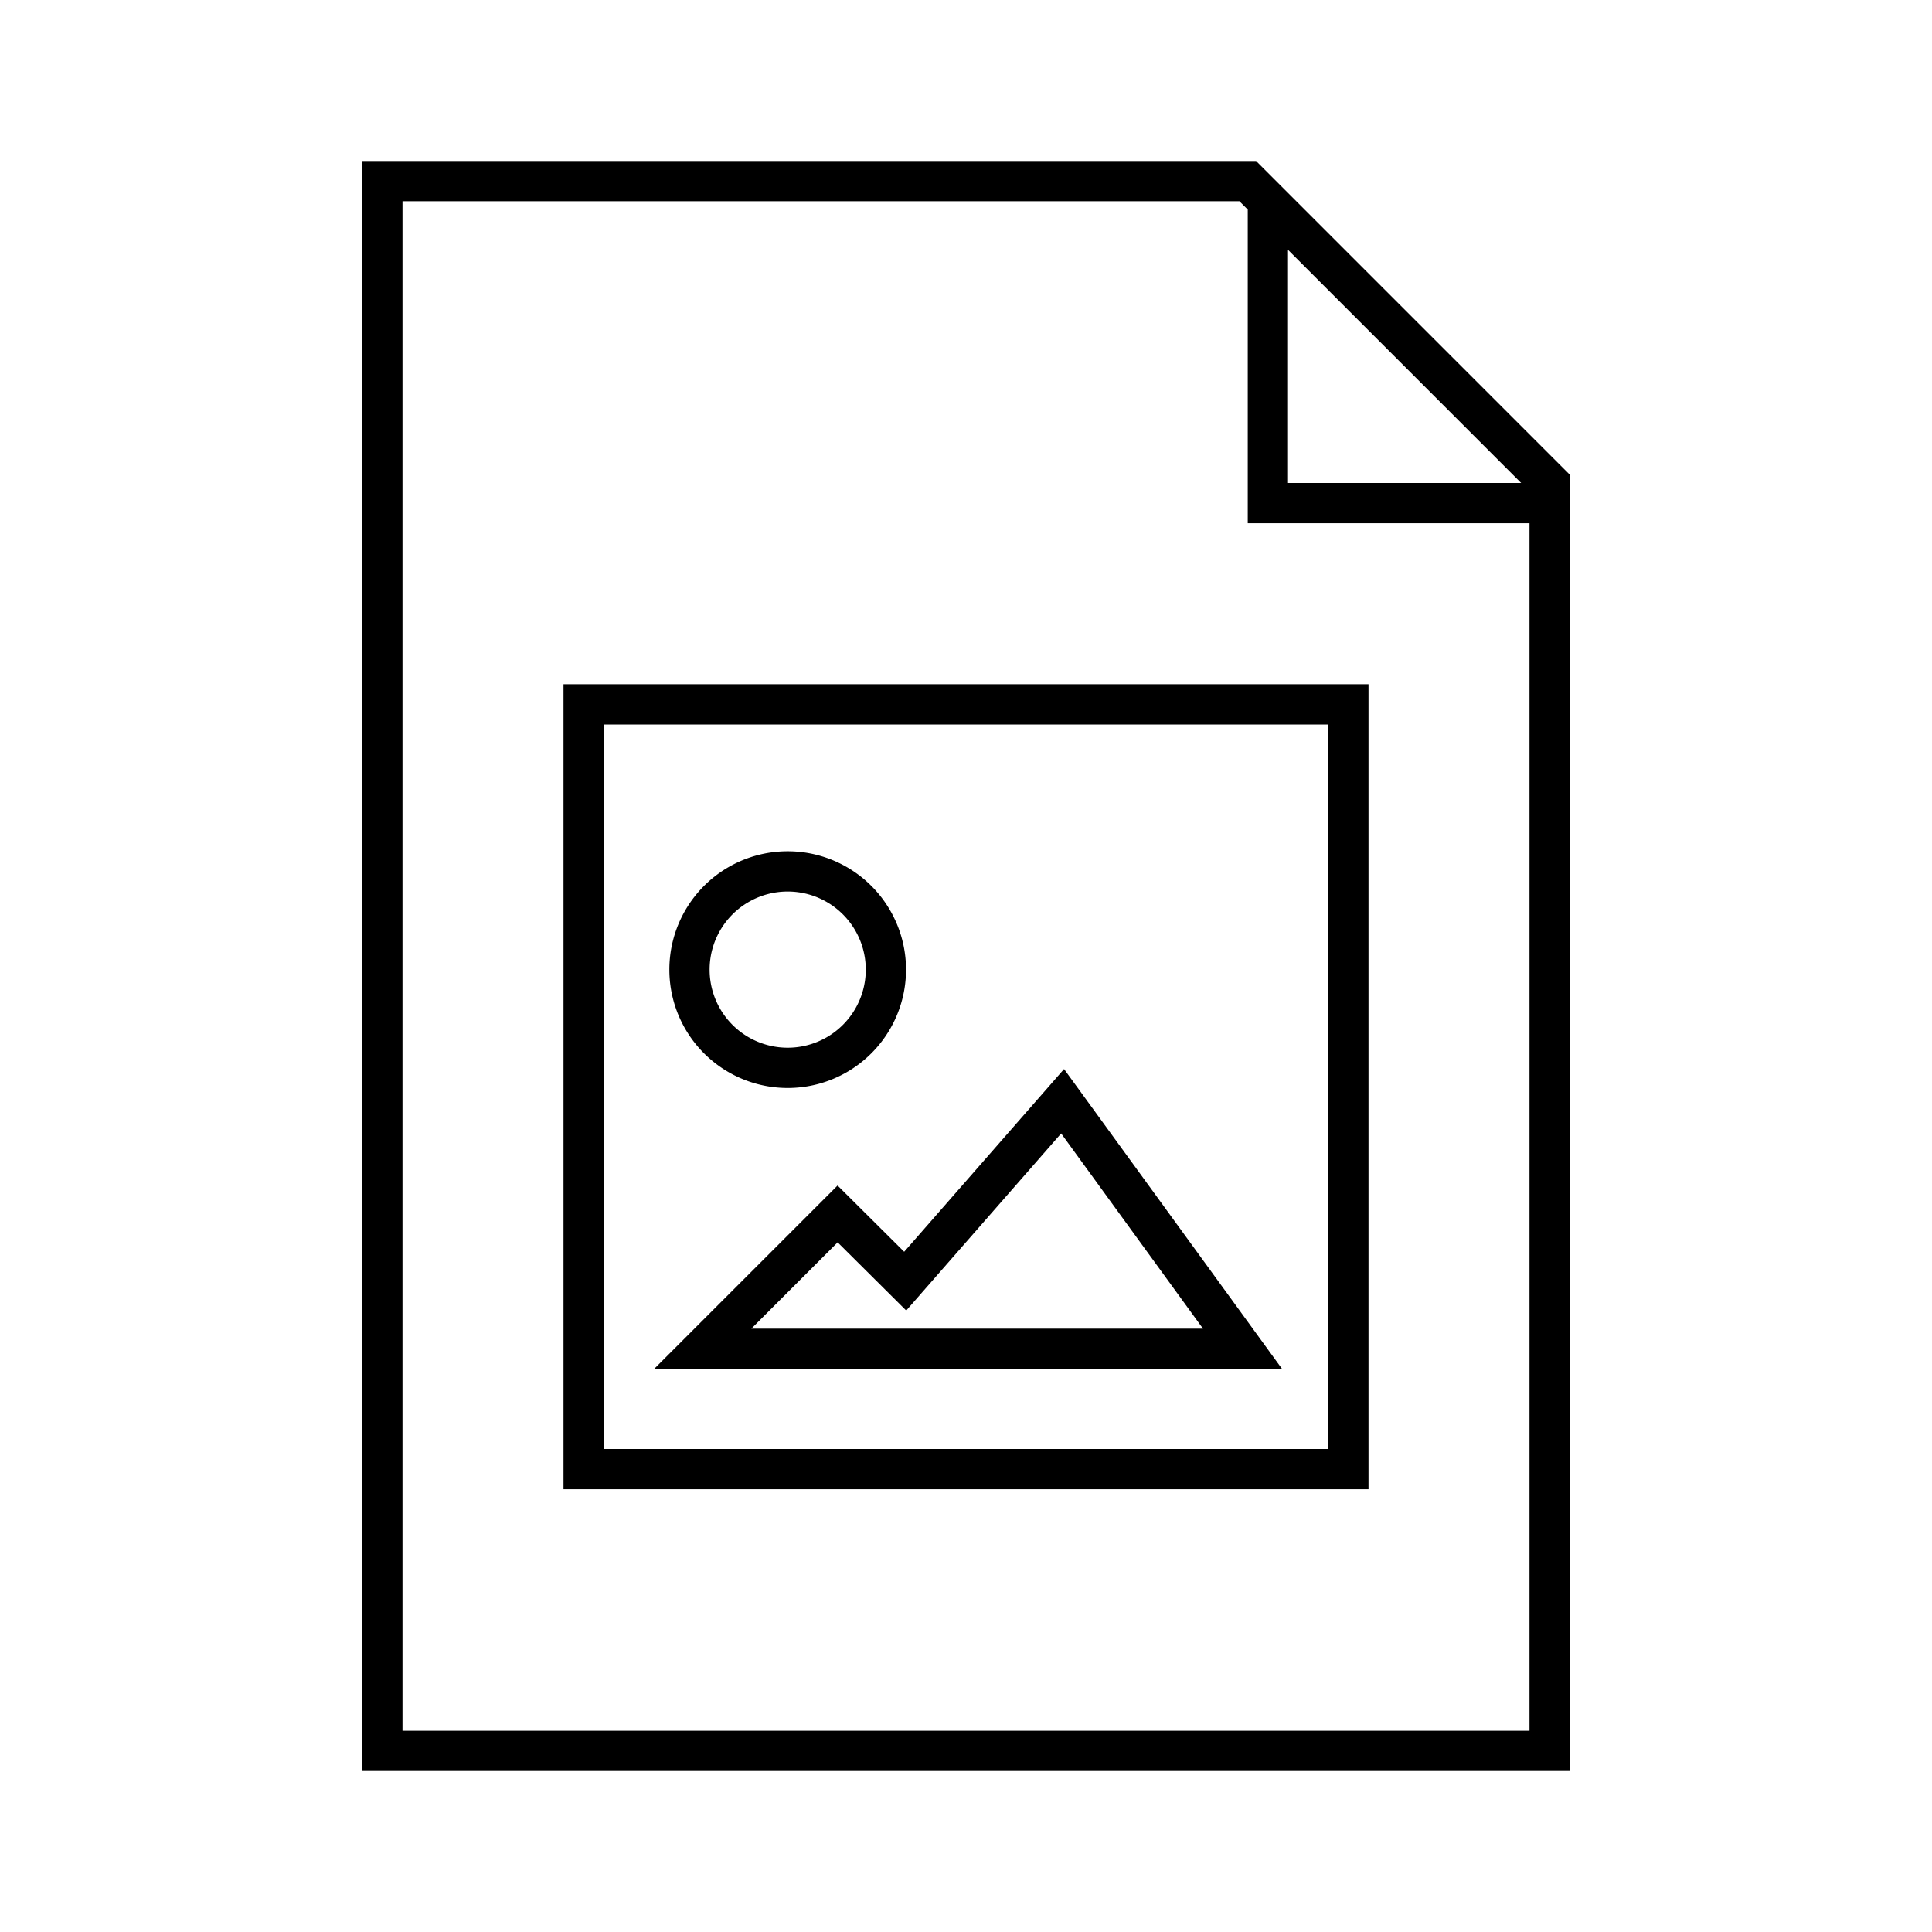
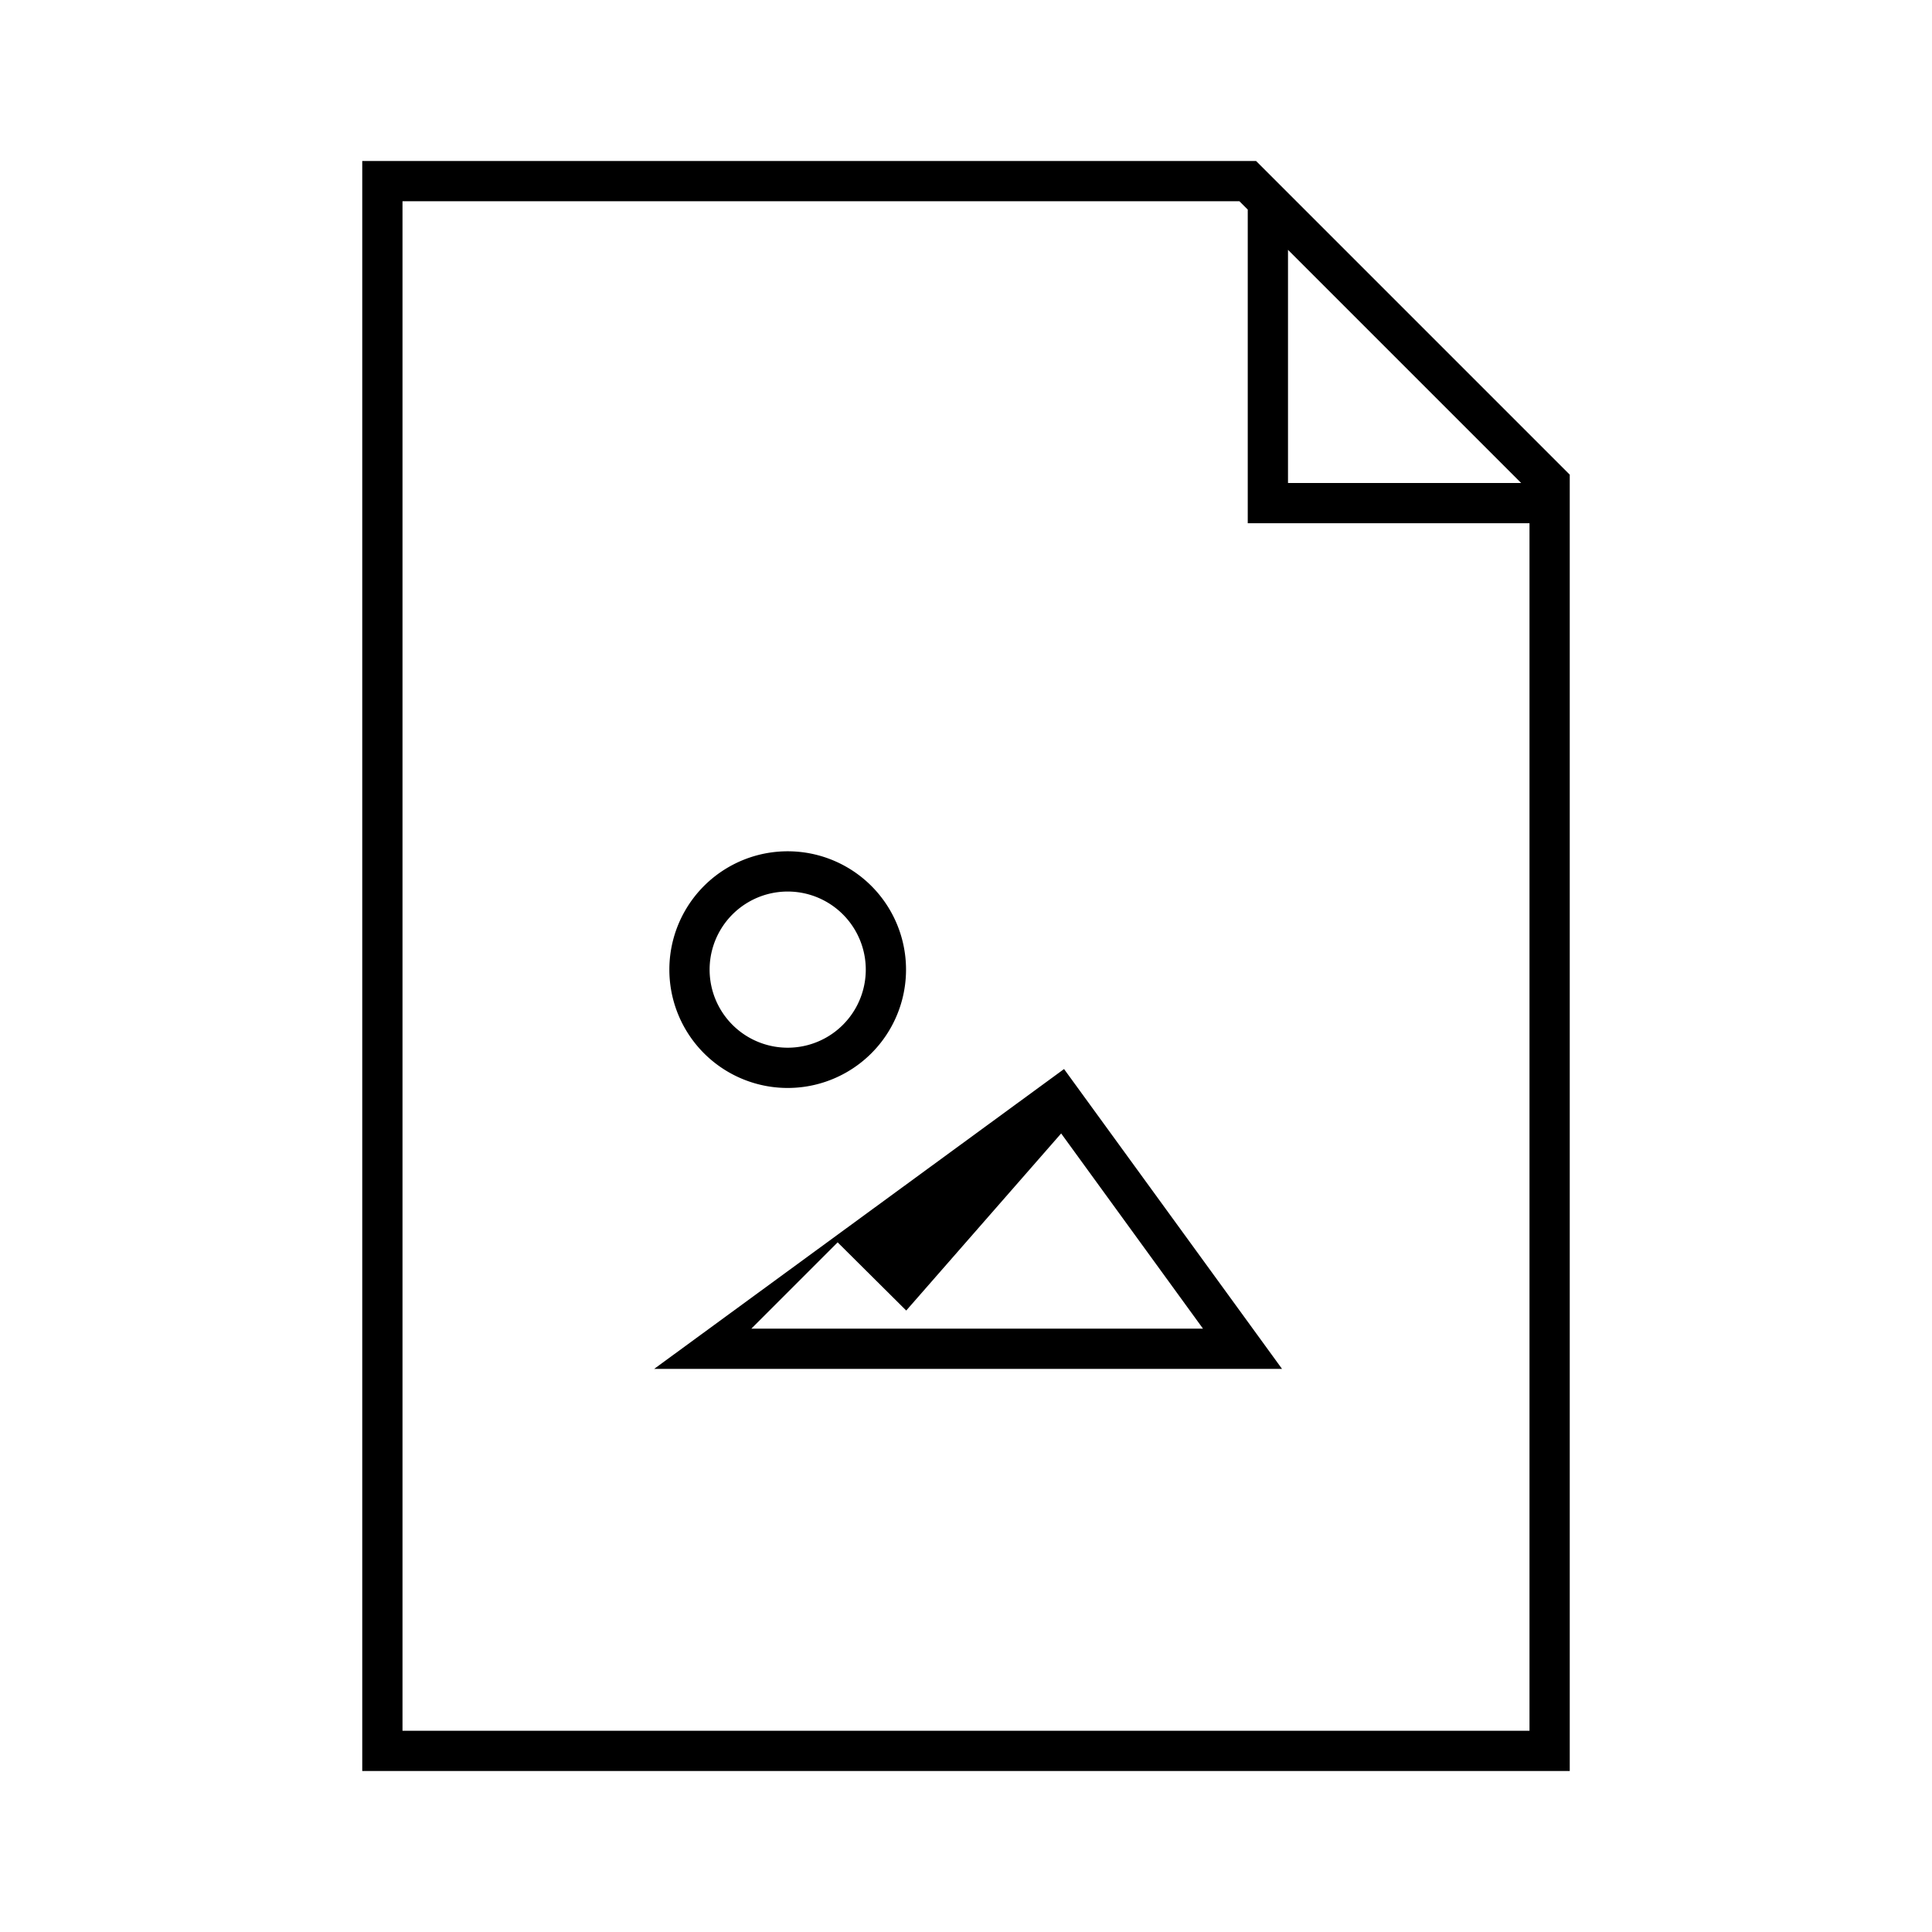
<svg xmlns="http://www.w3.org/2000/svg" width="48" height="48" fill="none" aria-hidden="true" role="presentation" focusable="false">
-   <path fill-rule="evenodd" clip-rule="evenodd" d="m26.436 26.56 5.416 7.45h-15.6l4.557-4.556 1.655 1.646 3.972-4.54Zm-.072 1.6-3.849 4.4-1.704-1.694-2.144 2.144h11.221l-3.524-4.85Zm-6.794-7.01a2.94 2.94 0 1 0 0 5.88 2.94 2.94 0 0 0 0-5.88Zm-1.94 2.94a1.94 1.94 0 1 1 3.88 0 1.94 1.94 0 0 1-3.88 0Z" fill="currentColor" />
-   <path fill-rule="evenodd" clip-rule="evenodd" d="M14 17h20v20H14V17Zm1 1v18h18V18H15Z" fill="currentColor" />
+   <path fill-rule="evenodd" clip-rule="evenodd" d="m26.436 26.56 5.416 7.45h-15.6Zm-.072 1.6-3.849 4.4-1.704-1.694-2.144 2.144h11.221l-3.524-4.85Zm-6.794-7.01a2.94 2.94 0 1 0 0 5.88 2.94 2.94 0 0 0 0-5.88Zm-1.94 2.94a1.94 1.94 0 1 1 3.88 0 1.94 1.94 0 0 1-3.88 0Z" fill="currentColor" />
  <path fill-rule="evenodd" clip-rule="evenodd" d="M31.207 4H9v40h30V11.793L31.207 4ZM32 6.207 37.793 12H32V6.207ZM31 13V5.207L30.793 5H10v38h28V13h-7Z" fill="currentColor" />
</svg>